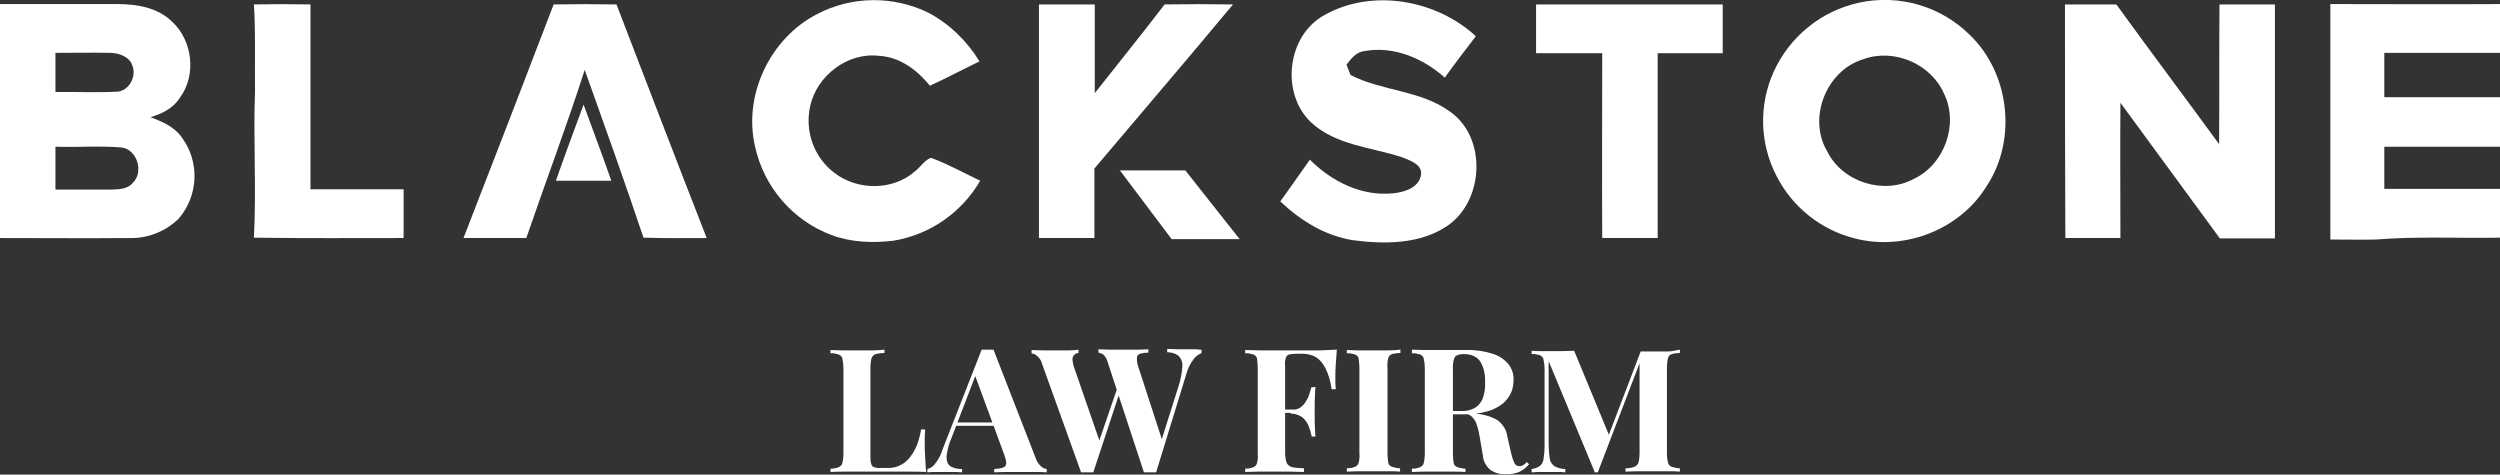
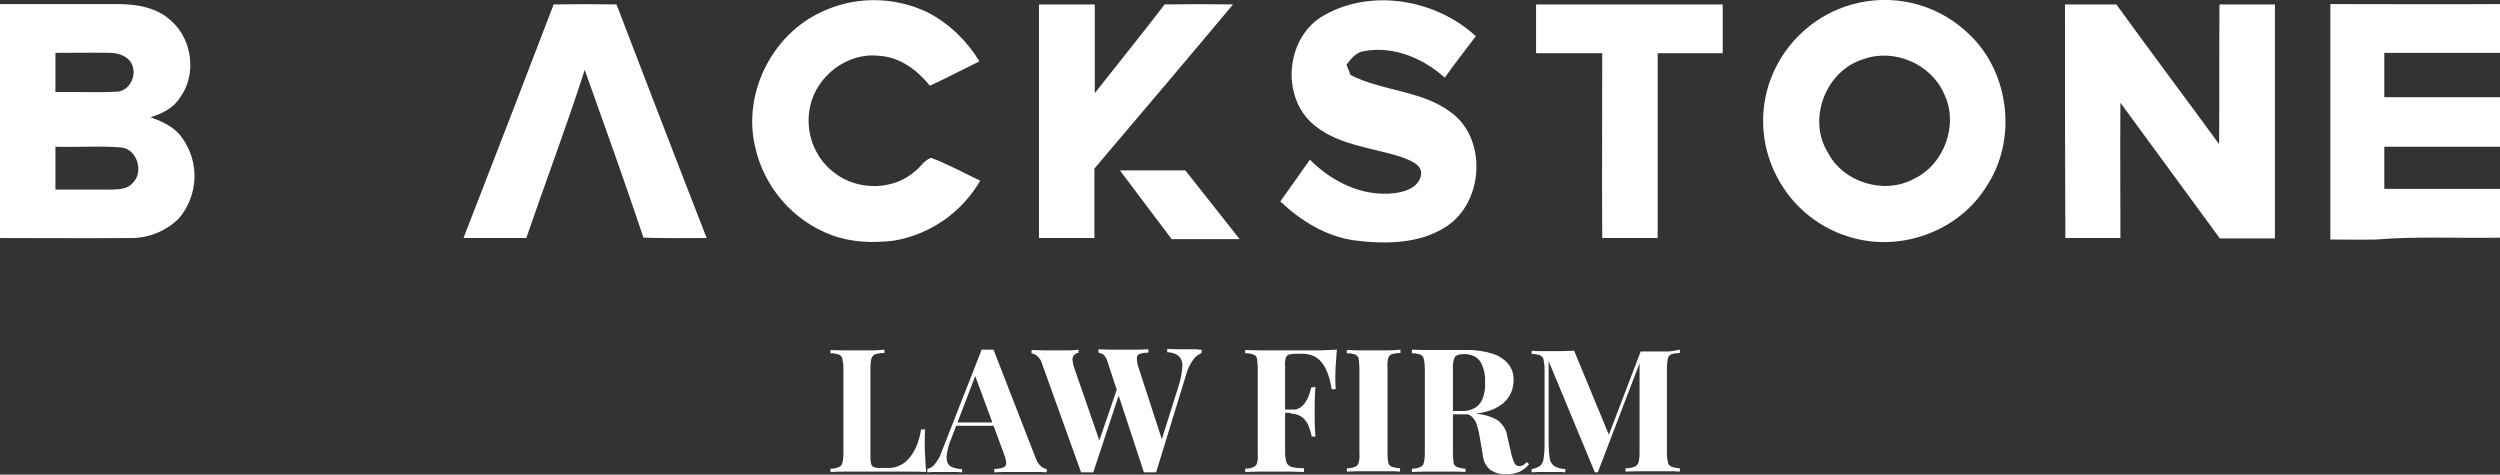
<svg xmlns="http://www.w3.org/2000/svg" version="1.1" id="Capa_1" x="0px" y="0px" viewBox="0 0 676.4 128.4" style="enable-background:new 0 0 676.4 128.4;" xml:space="preserve">
  <rect x="0" y="0" width="676.4" height="128.4" fill="#333333" stroke="none" />
  <style type="text/css">
	.st0{fill:#FFFFFF;}
</style>
  <g id="Capa_2_1_">
    <g id="Layer_1">
      <path class="st0" d="M0,1.1c10.6,0,21.3,0,31.9,0c5.2,0,10.9,1,14.7,4.8c5.5,5.1,6.6,14.4,2.1,20.5c-1.8,2.9-4.9,4.4-8,5.3    c3.2,1.2,6.5,2.6,8.5,5.5c4.9,6.6,4.5,15.8-0.9,22c-3.6,3.5-8.5,5.4-13.6,5.2c-11.6,0.1-23.2,0-34.8,0C0,43.3,0,22.2,0,1.1z     M15,14.3c0,3.5,0,7.1,0,10.6c5.6-0.1,11.2,0.2,16.8-0.1c3.2-0.3,5.2-4.2,4-7.1c-0.8-2.4-3.7-3.4-6-3.4C24.9,14.2,20,14.3,15,14.3    z M15,39.7c0,3.9,0,7.8,0,11.6c5,0,9.9,0,14.9,0c2.1-0.1,4.5,0,6-1.8c3.1-2.9,1.2-9.1-3-9.6C26.9,39.4,20.9,39.9,15,39.7z" />
      <path class="st0" d="M221.1,3.8c9.4-4.9,20.5-5,30-0.4c5.7,3,10.5,7.6,13.9,13.2c-4.5,2.2-8.9,4.5-13.4,6.6    c-3.4-4.2-8.1-7.8-13.8-8.1c-8.5-1-16.8,5.4-18.6,13.6c-1.5,6.8,1,13.9,6.6,18.1c6.2,4.8,15.9,4.8,21.8-0.5c1.5-1.1,2.5-3,4.3-3.6    c4.6,1.7,8.9,4.1,13.3,6.2c-5,8.6-13.5,14.5-23.3,16.2c-5.6,0.7-11.6,0.5-16.9-1.5c-10.5-3.9-18.3-13-20.7-23.9    C201,25.7,208.4,10.3,221.1,3.8z" />
      <path class="st0" d="M358.3,4.1c12.9-7.3,30.3-4.2,41,5.7c-2.8,3.7-5.7,7.4-8.4,11.2c-5.8-5.2-13.8-8.6-21.6-7.2    c-2.3,0.2-3.7,2-5,3.7l1.1,2.8c8.6,4.4,19,4.1,26.9,9.9c10.2,7.1,9.2,24.5-1,31.1c-7.3,4.8-16.8,4.8-25.2,3.7    c-7.6-1.2-14.2-5.3-19.7-10.5c2.7-3.7,5.3-7.5,8-11.3c5.9,5.9,14,10,22.6,9.1c2.9-0.3,6.6-1.4,7.4-4.6s-3-4.3-5.2-5.2    c-8.3-2.7-17.9-3.2-24.6-9.5C346.4,25,348.3,9.6,358.3,4.1z" />
      <path class="st0" d="M503.1,0.7c10.8-2.3,22,1,29.8,8.7c10.8,10.3,12.9,28.3,4.7,40.8c-7.2,11.9-22.3,17.8-35.8,14.3    c-9.1-2.3-16.8-8.4-21.1-16.8c-4.6-8.8-4.9-19.3-0.8-28.3C484.2,9.9,492.8,2.9,503.1,0.7z M504.2,16c-10.1,3-15.2,16-9.8,25    c4.1,8.3,15.3,11.8,23.4,7.4c8.3-3.9,12.2-14.8,8.2-23C522.5,17.3,512.5,13,504.2,16z" />
      <path class="st0" d="M630.5,1.1c15.3,0,30.6,0.1,45.9,0c0,4.4,0,8.8,0,13.2c-10.4,0-20.9,0-31.3,0c0,4,0,8,0,12    c10.4,0,20.9,0,31.3,0c0.1,4.5,0,8.9,0,13.4h-31.3v11.4h31.3c0,4.4,0,8.8,0,13.2c-11.2,0.2-22.4-0.4-33.5,0.5    c-4.1,0.1-8.3,0-12.4,0L630.5,1.1z" />
-       <path class="st0" d="M68.7,1.2c5.1-0.1,10.2-0.1,15.3,0c0,16.7,0,33.3,0,50h25.2c0,4.4,0,8.8,0,13.2c-13.5,0-27,0.1-40.5-0.1    c0.7-13.2-0.2-26.5,0.3-39.7C68.9,16.8,69.2,9,68.7,1.2z" />
      <path class="st0" d="M149.8,1.2c5.7-0.1,11.3-0.1,17,0c8.1,21.1,16.2,42.2,24.4,63.2c-5.7,0-11.4,0.1-17.1-0.1    C169,49.1,163.6,34,158.2,18.9c-4.9,15.3-10.6,30.3-15.8,45.5c-5.7,0-11.4,0-17,0C133.6,43.4,141.7,22.3,149.8,1.2z" />
      <path class="st0" d="M281.1,1.2c5,0,10,0,15.1,0c0,8,0,16,0,24c6.3-8,12.7-15.9,18.9-24c6.2-0.1,12.4-0.1,18.5,0    c-12.4,14.9-25,29.6-37.5,44.4c0,6.3,0,12.5,0,18.8h-15C281.1,43.3,281.1,22.3,281.1,1.2z" />
      <path class="st0" d="M415.6,14.4c0-4.4,0-8.8,0-13.2c16.8,0,33.7,0,50.5,0c0,4.4,0,8.8,0,13.2c-5.9,0-11.7,0-17.6,0    c0,16.7,0,33.3,0,50c-5,0-10,0-15,0c-0.1-16.7,0-33.3,0-50C427.5,14.4,421.6,14.4,415.6,14.4z" />
      <path class="st0" d="M558.7,1.2c4.6,0,9.3,0,13.9,0c9.2,12.7,18.6,25.2,27.8,37.8c0.1-12.6,0-25.2,0.1-37.8h15    c0,21.1,0,42.2,0,63.3c-5,0-9.9,0-14.9,0c-9-12.2-17.9-24.5-26.9-36.7c-0.1,12.2,0,24.4,0,36.6c-5,0-10,0-14.9,0    C558.7,43.4,558.7,22.3,558.7,1.2z" />
-       <path class="st0" d="M150.4,48.9c2.4-6.9,5-13.8,7.5-20.6c2.5,6.9,5.1,13.7,7.5,20.6C160.4,48.9,155.4,48.9,150.4,48.9z" />
      <path class="st0" d="M303,46.1c5.9,0,11.8,0,17.7,0c4.9,6.2,9.8,12.4,14.7,18.6c-6.1,0-12.3,0-18.4,0    C312.3,58.5,307.7,52.3,303,46.1z" />
      <path class="st0" d="M239.3,94.6v0.9c-0.8,0-1.6,0.1-2.4,0.3c-0.5,0.2-0.9,0.6-1.1,1.1c-0.2,0.8-0.3,1.7-0.3,2.6v23.8    c0,0.7,0,1.4,0.2,2.2c0.1,0.4,0.4,0.8,0.8,0.9c0.6,0.2,1.3,0.3,1.9,0.2h2.3c1,0,2.1-0.3,3-0.8c1-0.5,1.8-1.2,2.5-2.1    c0.8-1,1.4-2.1,1.9-3.3c0.5-1.4,0.9-2.8,1.1-4.2h1.1c-0.1,1.1-0.1,2.4-0.1,4.1c0,0.7,0,1.8,0.1,3.1s0.1,2.8,0.3,4.3    c-1.6-0.1-3.4-0.1-5.4-0.1s-3.8,0-5.3,0h-3c-1.2,0-2.5,0-3.9,0h-4.2c-1.4,0-2.8,0-4.1,0.1v-0.9c0.8,0,1.5-0.1,2.2-0.4    c0.5-0.2,0.9-0.6,1-1.1c0.2-0.8,0.3-1.7,0.3-2.5V99.6c0-0.9-0.1-1.7-0.3-2.6c-0.1-0.5-0.5-0.9-1-1.1c-0.7-0.2-1.5-0.4-2.2-0.3    v-0.9c0.8,0,1.8,0.1,3.2,0.1s2.7,0,4.2,0s2.7,0,4,0S238.5,94.7,239.3,94.6z" />
      <path class="st0" d="M268.8,94.6l11.4,29.3c0.3,0.9,0.8,1.7,1.5,2.3c0.4,0.4,0.9,0.6,1.5,0.7v0.9c-0.9-0.1-2-0.1-3.3-0.1    s-2.5,0-3.8,0c-1.4,0-2.8,0-4.1,0s-2.3,0.1-3,0.1v-0.9c1.6-0.1,2.6-0.3,3-0.8s0.3-1.5-0.3-3.1l-8-21.7l0.8-1.2l-7.1,18.5    c-0.6,1.3-1,2.8-1.2,4.2c-0.2,0.8-0.1,1.7,0.2,2.5c0.3,0.6,0.8,1,1.5,1.2c0.8,0.3,1.6,0.4,2.4,0.4v0.9c-1-0.1-2-0.1-3-0.1    s-1.9,0-2.9,0c-0.7,0-1.3,0-1.9,0s-1.1,0.1-1.6,0.1v-0.9c0.8-0.2,1.5-0.6,2-1.3c0.9-1.1,1.6-2.3,2-3.7l10.7-27.3c0.5,0,1,0,1.6,0    S268.3,94.6,268.8,94.6z M272.1,114.3v0.9h-13.9l0.5-0.9H272.1z" />
      <path class="st0" d="M291.8,94.6v0.9c-0.5,0-1,0.3-1.3,0.7c-0.3,0.4-0.4,0.9-0.3,1.4c0.1,0.6,0.2,1.3,0.4,1.8l7.2,20.8l-1.3,1.7    l6-17.5l0.6,1.3l-7.3,22.1c-0.3,0-0.5,0-0.8,0h-1.7c-0.3,0-0.5,0-0.8,0L282,98.6c-0.2-0.9-0.7-1.7-1.4-2.3c-0.4-0.4-1-0.6-1.5-0.7    v-0.9c0.9,0,2,0.1,3.3,0.1s2.5,0,3.6,0s2.4,0,3.3,0S291.1,94.7,291.8,94.6z M325.1,94.6v0.9c-0.8,0.4-1.6,0.9-2.1,1.6    c-0.9,1.2-1.6,2.5-2,4l-8.2,26.7c-0.3,0-0.5,0-0.8,0h-1.7c-0.3,0-0.5,0-0.8,0l-9.8-29.8c-0.2-0.8-0.6-1.5-1.1-2    c-0.4-0.3-0.9-0.5-1.4-0.6v-0.9c0.9,0,1.9,0.1,3.1,0.1s2.4,0,3.6,0c1.4,0,2.7,0,3.9,0s2.2-0.1,2.9-0.1v0.9c-0.8,0-1.5,0.1-2.2,0.3    c-0.5,0.1-0.9,0.6-0.9,1.1c0,0.9,0.1,1.7,0.4,2.5l6.6,20.3l-1.1,1.9l5.3-16.8c0.6-1.8,1-3.7,1.1-5.6c0.1-1.1-0.3-2.1-1.1-2.9    c-0.9-0.6-1.9-0.9-3-0.9v-0.9l3,0.1c0.9,0,1.9,0,2.8,0c0.7,0,1.4,0,2,0S324.7,94.7,325.1,94.6z" />
      <path class="st0" d="M361.7,94.6c-0.1,1.4-0.2,2.8-0.3,4.1s-0.1,2.3-0.1,3s0,1.3,0,2s0.1,1.2,0.1,1.6h-1.1c-0.3-2-0.8-3.9-1.7-5.7    c-0.6-1.2-1.5-2.3-2.6-3c-1.1-0.6-2.4-0.9-3.7-0.9h-1.5c-0.7,0-1.4,0.1-2,0.2c-0.4,0.1-0.8,0.5-0.9,0.9c-0.2,0.7-0.3,1.4-0.2,2.2    v23.5c0,0.9,0.1,1.8,0.4,2.7c0.3,0.6,0.8,1,1.5,1.2c1,0.2,2.1,0.3,3.2,0.3v1l-3.7-0.1c-1.5,0-3.1,0-4.8,0c-1.3,0-2.6,0-3.9,0    l-3.5,0.1v-0.9c0.8,0,1.5-0.1,2.2-0.4c0.5-0.2,0.9-0.6,1-1.1c0.2-0.8,0.3-1.7,0.2-2.5V99.6c0-0.9-0.1-1.7-0.2-2.6    c-0.1-0.5-0.5-0.9-1-1.1c-0.7-0.2-1.5-0.4-2.2-0.3v-0.9c1.3,0,2.6,0.1,4.1,0.1h4.3h3.9h3h4.9C358.7,94.7,360.3,94.7,361.7,94.6z     M354.7,110.8v0.9h-8.5v-0.9H354.7z M355.9,104.7c-0.1,1.8-0.2,3.1-0.2,4.1s0,1.8,0,2.6s0,1.6,0,2.6s0.1,2.3,0.2,4.1h-1    c-0.2-1-0.5-2-0.9-3c-0.4-0.9-1-1.7-1.8-2.3c-0.9-0.6-1.9-0.9-3-0.9v-0.9c0.8,0,1.6-0.2,2.4-0.6c0.6-0.4,1.2-0.9,1.6-1.6    c0.4-0.6,0.8-1.3,1-2c0.2-0.7,0.4-1.3,0.6-2L355.9,104.7z" />
      <path class="st0" d="M378.9,94.6v0.9c-0.8,0-1.5,0.1-2.3,0.3c-0.5,0.2-0.9,0.6-1,1.1c-0.2,0.8-0.3,1.7-0.2,2.6v23.2    c0,0.9,0.1,1.7,0.2,2.5c0.1,0.5,0.5,0.9,1,1.1c0.7,0.2,1.5,0.4,2.2,0.4v0.9c-0.8-0.1-1.9-0.1-3.2-0.1c-1.3,0-2.6,0-3.9,0    c-1.5,0-2.9,0-4.2,0s-2.3,0.1-3.1,0.1v-0.9c0.8,0,1.5-0.1,2.2-0.4c0.5-0.2,0.9-0.6,1-1.1c0.2-0.8,0.3-1.7,0.2-2.5V99.6    c0-0.9-0.1-1.7-0.2-2.6c-0.1-0.5-0.5-0.9-1-1.1c-0.7-0.2-1.5-0.4-2.2-0.3v-0.9c0.8,0,1.9,0.1,3.1,0.1s2.7,0,4.2,0    c1.3,0,2.6,0,3.9,0S378,94.7,378.9,94.6z" />
      <path class="st0" d="M382,94.6c0.8,0,1.8,0.1,3.2,0.1s2.6,0,4,0c1.5,0,3,0,4.4,0h3c2.4-0.1,4.9,0.3,7.2,1c1.7,0.5,3.2,1.5,4.3,2.8    c1,1.3,1.5,2.8,1.4,4.4c0,1.1-0.2,2.2-0.6,3.2c-0.5,1.2-1.3,2.2-2.2,3c-1.3,1-2.7,1.8-4.3,2.2c-2.2,0.6-4.5,0.9-6.8,0.8h-4.5v-0.9    h4c1.5,0.1,2.9-0.2,4.2-1c1-0.7,1.7-1.7,2-2.8c0.4-1.3,0.6-2.6,0.5-3.9c0.1-2-0.3-4-1.3-5.7c-0.9-1.3-2.4-2-4.5-2    c-1.2,0-2,0.3-2.4,0.8c-0.4,1-0.6,2.1-0.5,3.2v23c0,0.9,0.1,1.7,0.2,2.5c0.1,0.5,0.5,0.9,1,1.1c0.7,0.2,1.5,0.4,2.2,0.4v0.9    c-0.8-0.1-1.9-0.1-3.2-0.1c-1.3,0-2.6,0-3.9,0c-1.5,0-2.9,0-4.2,0s-2.4,0.1-3.2,0.1v-0.9c0.8,0,1.5-0.1,2.2-0.4    c0.5-0.2,0.9-0.6,1-1.1c0.2-0.8,0.3-1.7,0.3-2.5V99.6c0-0.9-0.1-1.7-0.3-2.6c-0.1-0.5-0.5-0.9-1-1.1c-0.7-0.2-1.5-0.4-2.2-0.3    L382,94.6z M390.8,111.2c1.3,0,2.5,0.1,3.5,0.2l2.6,0.3c0.8,0.1,1.4,0.1,2,0.2c2.2,0.1,4.4,0.7,6.3,1.8c1.4,1.1,2.4,2.6,2.6,4.3    l1.1,4.8c0.2,0.9,0.5,1.8,0.9,2.6c0.3,0.5,0.8,0.8,1.4,0.7c0.4,0,0.7-0.1,1-0.3c0.3-0.2,0.6-0.5,0.9-0.8l0.6,0.6    c-0.7,0.9-1.7,1.6-2.7,2.1c-1.1,0.4-2.3,0.7-3.5,0.6c-1.5,0.1-2.9-0.3-4.2-1.1c-1.2-1-2-2.4-2.1-4l-0.8-4.7    c-0.2-1.2-0.4-2.3-0.8-3.4c-0.2-0.9-0.7-1.7-1.3-2.3c-0.6-0.6-1.4-0.9-2.3-0.9h-5L390.8,111.2z" />
      <path class="st0" d="M454.5,94.6v0.9c-0.8,0-1.5,0.1-2.2,0.3c-0.5,0.2-0.9,0.6-1,1.1c-0.2,0.8-0.3,1.7-0.3,2.6v23.2    c0,0.9,0.1,1.7,0.3,2.5c0.1,0.5,0.5,0.9,1,1.1c0.7,0.2,1.5,0.4,2.2,0.4v0.9c-0.9-0.1-2-0.1-3.3-0.1s-2.7,0-4,0s-2.9,0-4.2,0    s-2.4,0.1-3.2,0.1v-0.9c0.8,0,1.6-0.1,2.4-0.4c0.5-0.2,0.9-0.6,1.1-1.1c0.2-0.8,0.3-1.7,0.3-2.5V97.5h0.3l-11.6,30.3h-0.8    L419,97.7v22.4c0,1.3,0.1,2.7,0.3,4c0.1,0.8,0.6,1.5,1.2,2c0.9,0.5,2,0.8,3,0.8v0.9c-0.6-0.1-1.4-0.1-2.3-0.1c-1,0-1.9,0-2.7,0    s-1.5,0-2.2,0s-1.4,0.1-1.9,0.1v-0.9c0.8-0.1,1.6-0.4,2.2-0.8c0.6-0.5,0.9-1.1,1-1.8c0.2-1.2,0.3-2.3,0.3-3.5v-21    c0-0.9-0.1-1.7-0.3-2.6c-0.1-0.5-0.5-0.9-1-1.1c-0.7-0.2-1.5-0.4-2.2-0.3v-0.9c0.5,0,1.1,0.1,1.9,0.1s1.5,0,2.2,0c1.3,0,2.7,0,4,0    s2.4-0.1,3.4-0.1l9.8,23.7l-1.2,1.1l9.4-24.6h3.3c1.4,0,2.7,0,4,0S453.7,94.7,454.5,94.6z" />
    </g>
  </g>
</svg>